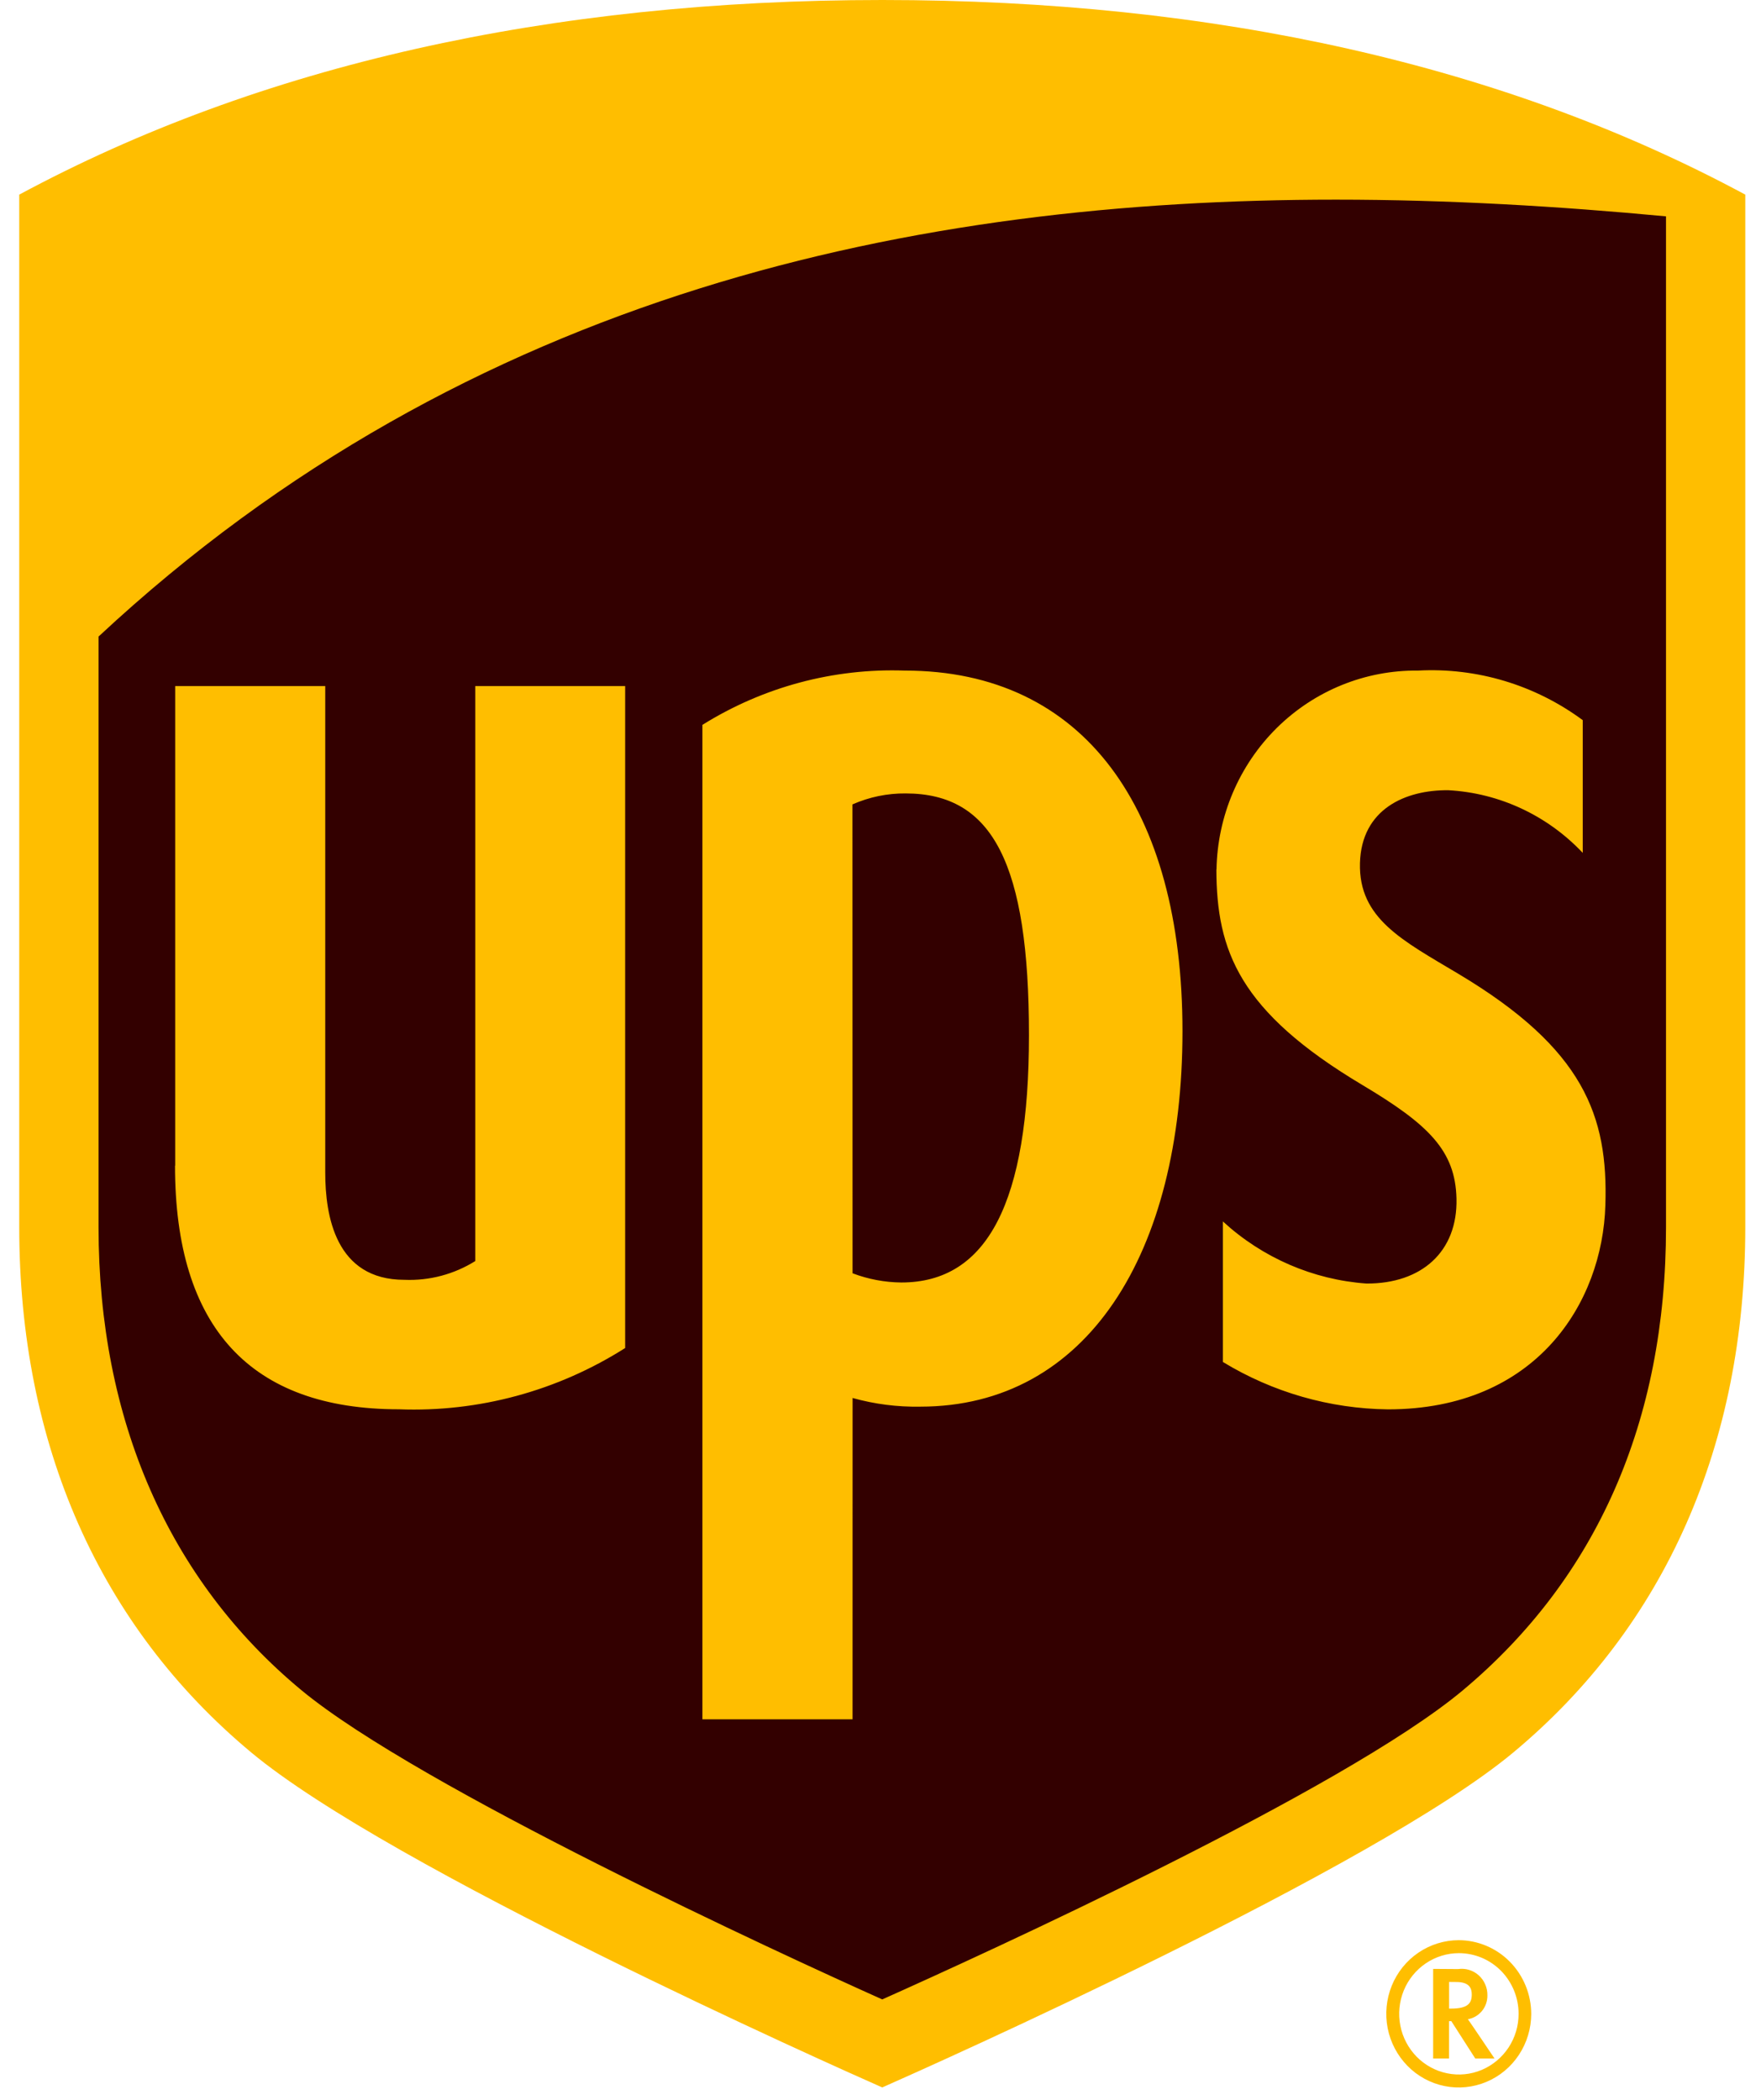
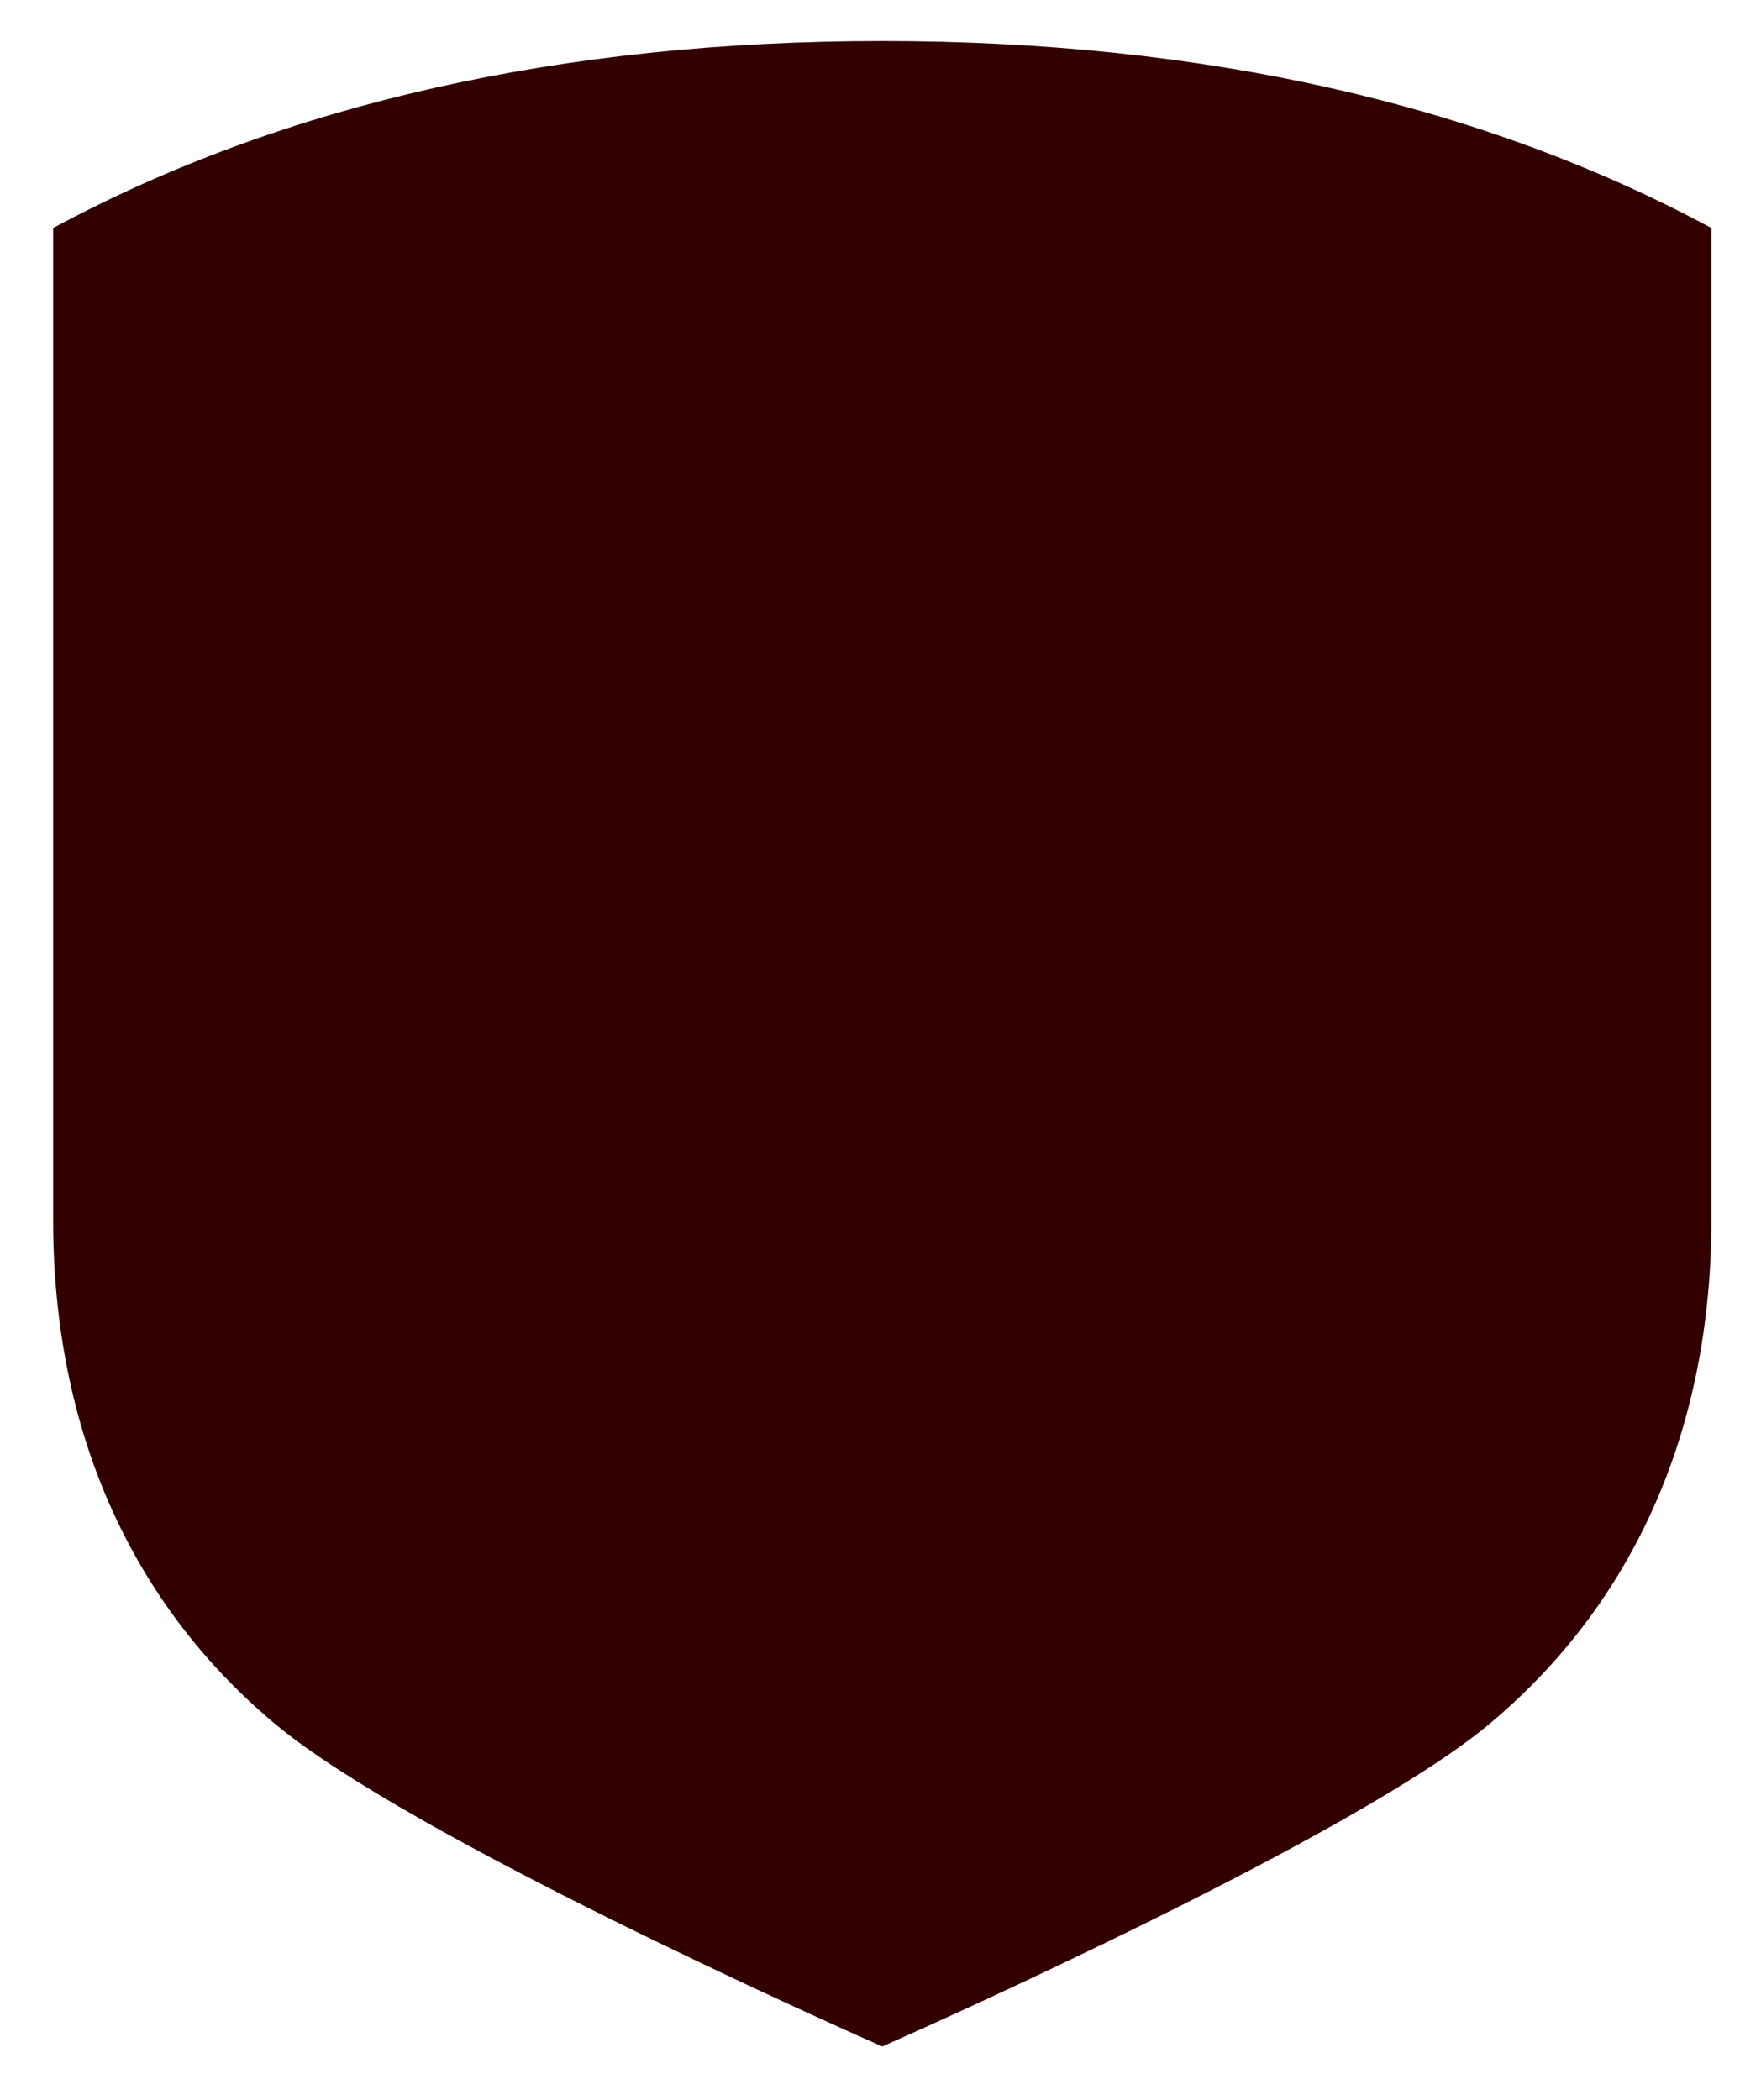
<svg xmlns="http://www.w3.org/2000/svg" width="52" height="62" viewBox="0 0 52 62" fill="none">
  <path d="M8.152 50.925C3.845 47.341 1.569 42.182 1.569 36.02V6.732C8.372 3.068 16.609 1.211 26.052 1.211C35.496 1.211 43.734 3.068 50.535 6.732V36.02C50.535 42.182 48.26 47.337 43.952 50.925C40.011 54.207 27.489 59.79 26.051 60.425C24.615 59.79 12.093 54.208 8.152 50.925Z" fill="#330000" />
-   <path d="M49.195 6.388C46.047 6.091 42.778 5.895 39.448 5.895C27.097 5.895 13.857 8.593 2.91 18.795V36.233C2.91 41.912 4.977 46.655 8.904 49.908C12.372 52.775 23.043 57.686 26.052 59.035C29.023 57.706 39.667 52.86 43.196 49.908C47.148 46.599 49.195 41.966 49.195 36.233V6.388ZM5.173 34.418V20.256H9.604V34.618C9.604 35.896 9.908 37.788 11.941 37.788C12.677 37.819 13.406 37.626 14.034 37.234V20.256H18.46V39.802C16.461 41.07 14.134 41.7 11.78 41.611C7.393 41.611 5.168 39.191 5.168 34.418M25.175 50.765H20.741V21.403C22.535 20.283 24.613 19.726 26.717 19.8C32.009 19.8 34.917 23.881 34.917 30.448C34.917 37.015 32.096 41.533 27.172 41.533C26.498 41.545 25.826 41.459 25.176 41.277L25.175 50.765ZM25.175 37.595C25.635 37.77 26.122 37.862 26.614 37.867C29.162 37.867 30.384 35.487 30.384 30.561C30.384 25.514 29.318 23.427 26.743 23.427C26.203 23.422 25.668 23.532 25.172 23.751L25.175 37.595ZM35.922 25.672C35.95 24.093 36.591 22.59 37.705 21.49C38.82 20.39 40.317 19.783 41.871 19.8C43.61 19.706 45.328 20.223 46.736 21.263V25.182C45.692 24.075 44.272 23.413 42.765 23.332C41.508 23.321 40.201 23.882 40.158 25.484C40.115 27.124 41.42 27.771 43.07 28.757C46.774 30.97 47.49 32.958 47.404 35.586C47.32 38.466 45.366 41.613 40.985 41.613C39.267 41.593 37.586 41.111 36.111 40.214V36.065C37.282 37.14 38.774 37.785 40.349 37.898C41.975 37.906 43.046 36.959 43.008 35.388C42.974 33.974 42.188 33.205 40.238 32.041C36.582 29.862 35.925 28.068 35.918 25.672M7.421 51.745C2.935 48.011 0.568 42.646 0.568 36.233V5.747C7.648 1.933 16.223 0 26.052 0C35.882 0 44.456 1.933 51.536 5.747V36.233C51.536 42.646 49.17 48.011 44.684 51.745C40.583 55.162 27.549 60.973 26.052 61.634C24.556 60.973 11.522 55.162 7.421 51.745ZM42.319 58.134V60.78H42.789V59.676H42.855C42.891 59.73 43.563 60.78 43.563 60.78H44.132C44.132 60.78 43.418 59.719 43.345 59.62C43.508 59.591 43.655 59.505 43.761 59.376C43.867 59.247 43.923 59.084 43.921 58.917C43.923 58.805 43.902 58.694 43.857 58.592C43.813 58.489 43.748 58.398 43.665 58.324C43.583 58.25 43.485 58.195 43.38 58.163C43.275 58.131 43.164 58.123 43.055 58.139L42.319 58.134ZM43.004 58.521C43.403 58.521 43.459 58.72 43.459 58.891C43.459 59.139 43.354 59.306 42.851 59.306H42.79V58.519L43.004 58.521ZM44.842 59.464C44.842 59.818 44.738 60.164 44.544 60.458C44.349 60.752 44.074 60.981 43.752 61.117C43.43 61.252 43.076 61.287 42.734 61.217C42.392 61.148 42.078 60.977 41.832 60.727C41.586 60.476 41.418 60.157 41.35 59.81C41.282 59.462 41.317 59.103 41.45 58.775C41.584 58.448 41.809 58.169 42.099 57.972C42.389 57.775 42.729 57.669 43.078 57.669C43.309 57.669 43.539 57.715 43.754 57.805C43.968 57.895 44.163 58.028 44.327 58.194C44.49 58.361 44.62 58.559 44.709 58.777C44.797 58.995 44.843 59.228 44.842 59.464ZM43.072 57.286C42.649 57.287 42.236 57.415 41.884 57.654C41.533 57.893 41.259 58.232 41.097 58.63C40.936 59.027 40.894 59.464 40.976 59.885C41.059 60.307 41.263 60.694 41.562 60.998C41.861 61.302 42.241 61.509 42.656 61.593C43.071 61.677 43.501 61.634 43.892 61.47C44.283 61.306 44.617 61.028 44.852 60.671C45.088 60.314 45.214 59.894 45.215 59.464C45.214 58.887 44.988 58.334 44.586 57.925C44.185 57.517 43.64 57.287 43.072 57.286Z" fill="#FFBE00" />
</svg>